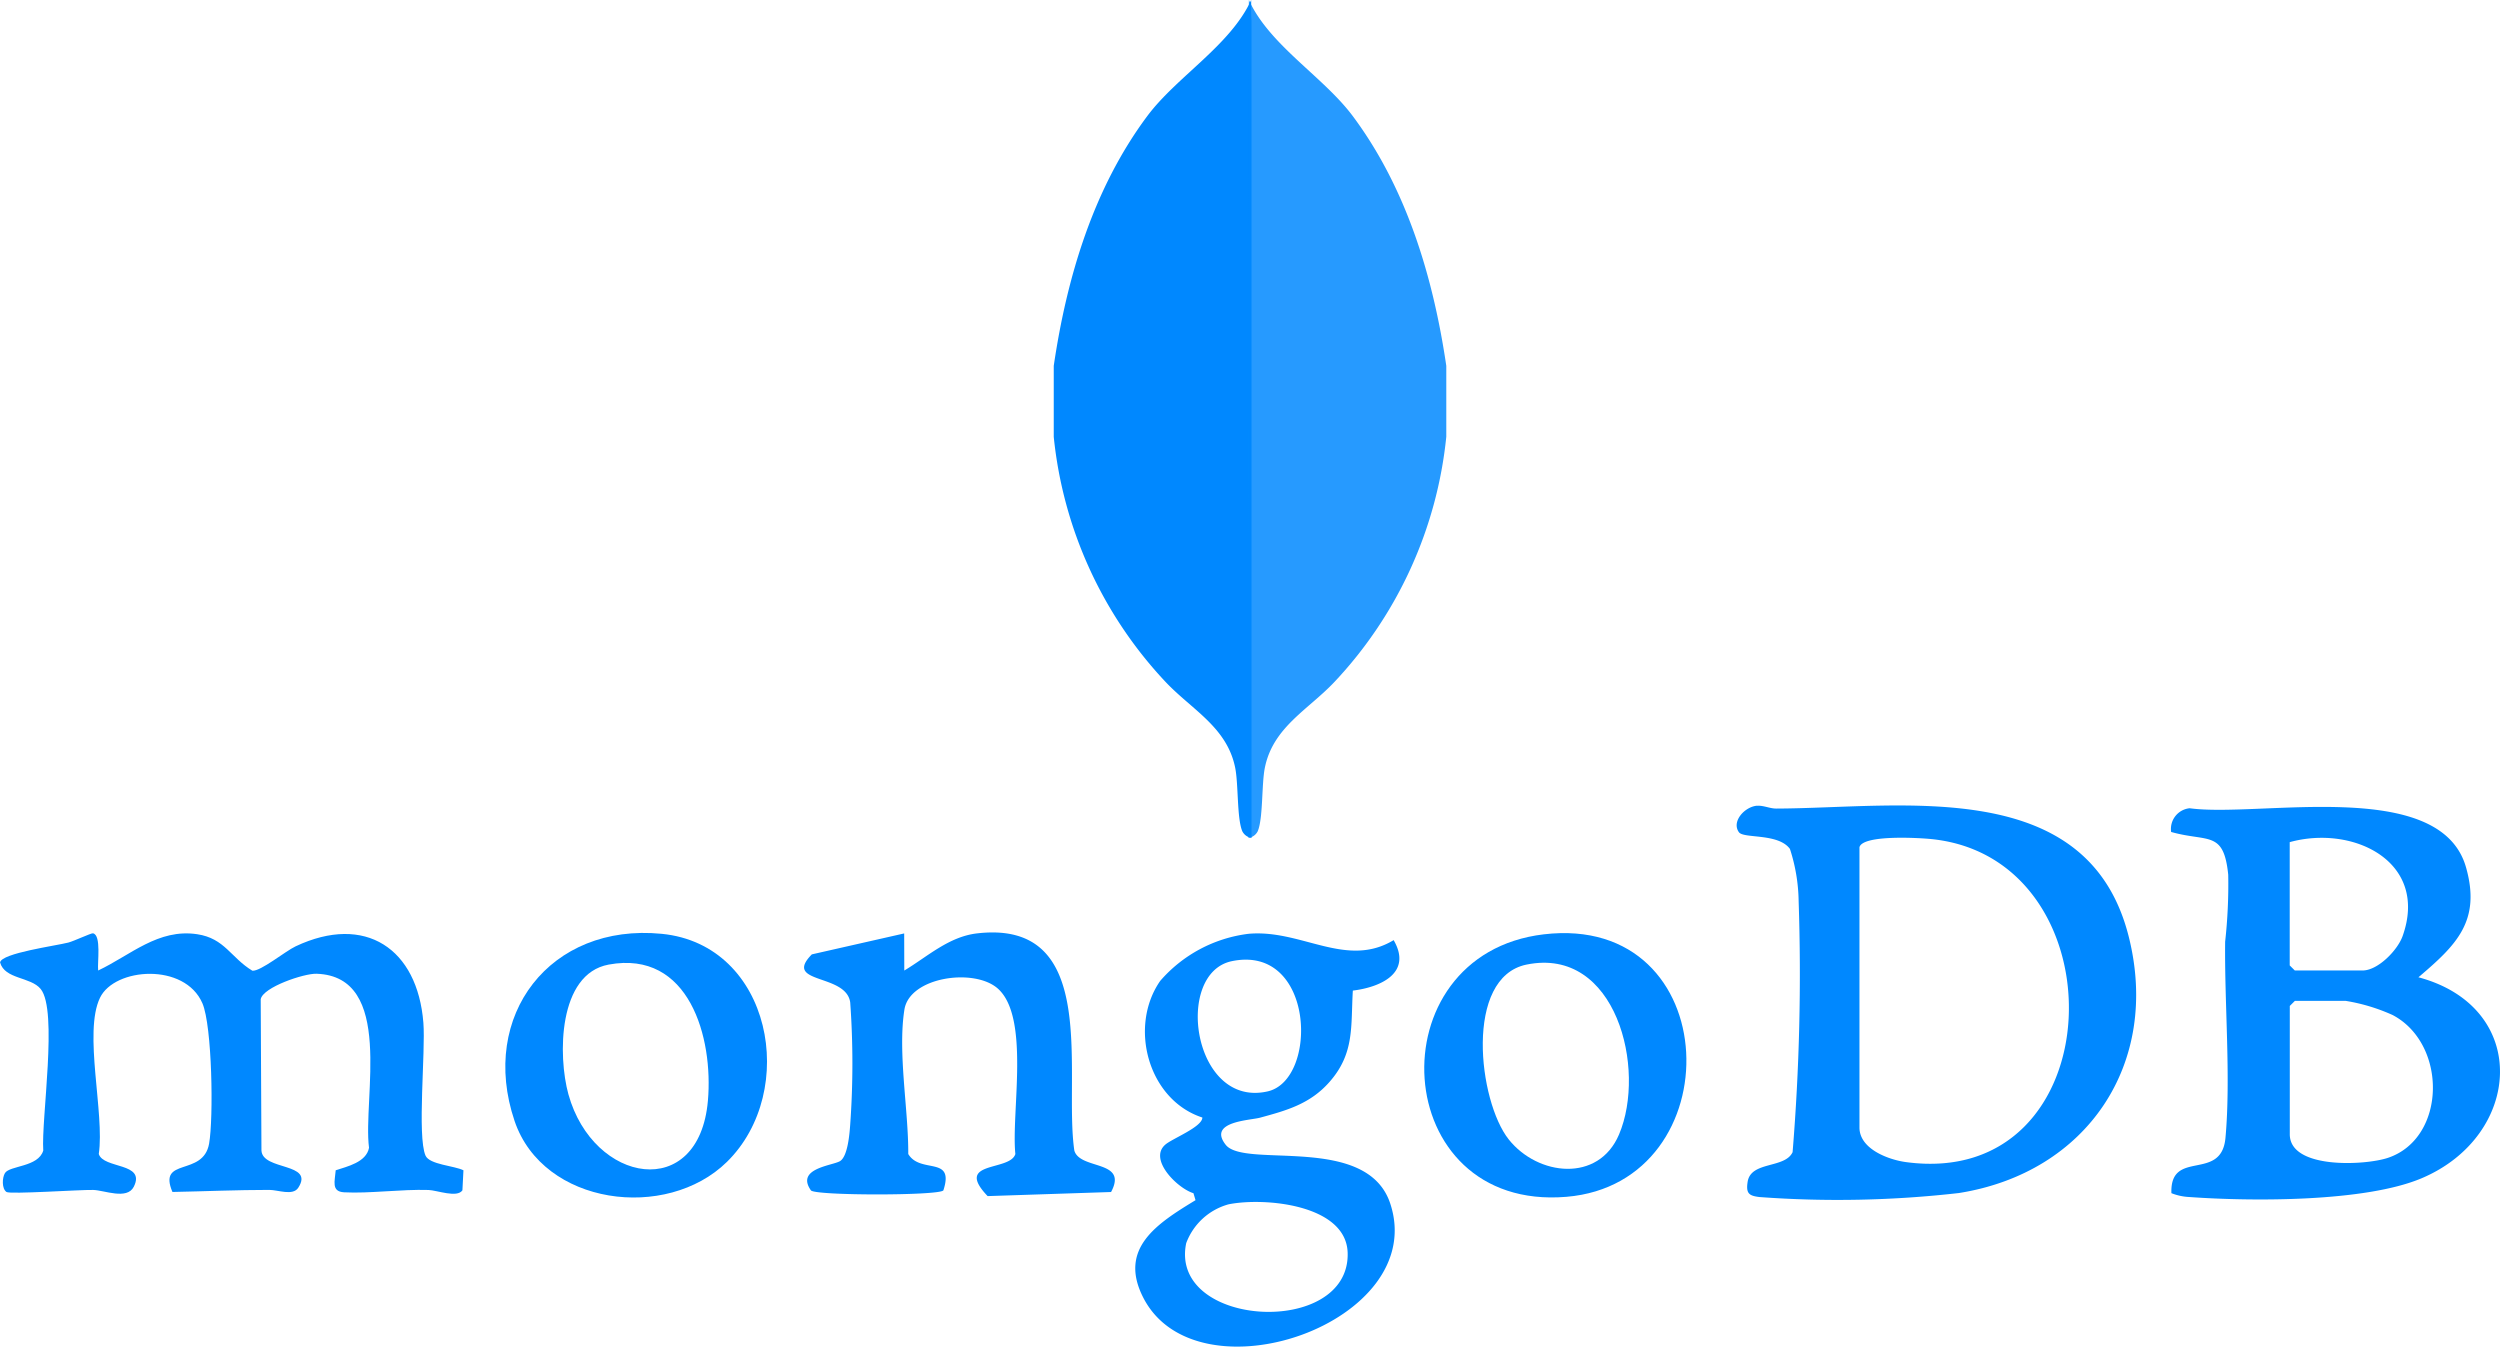
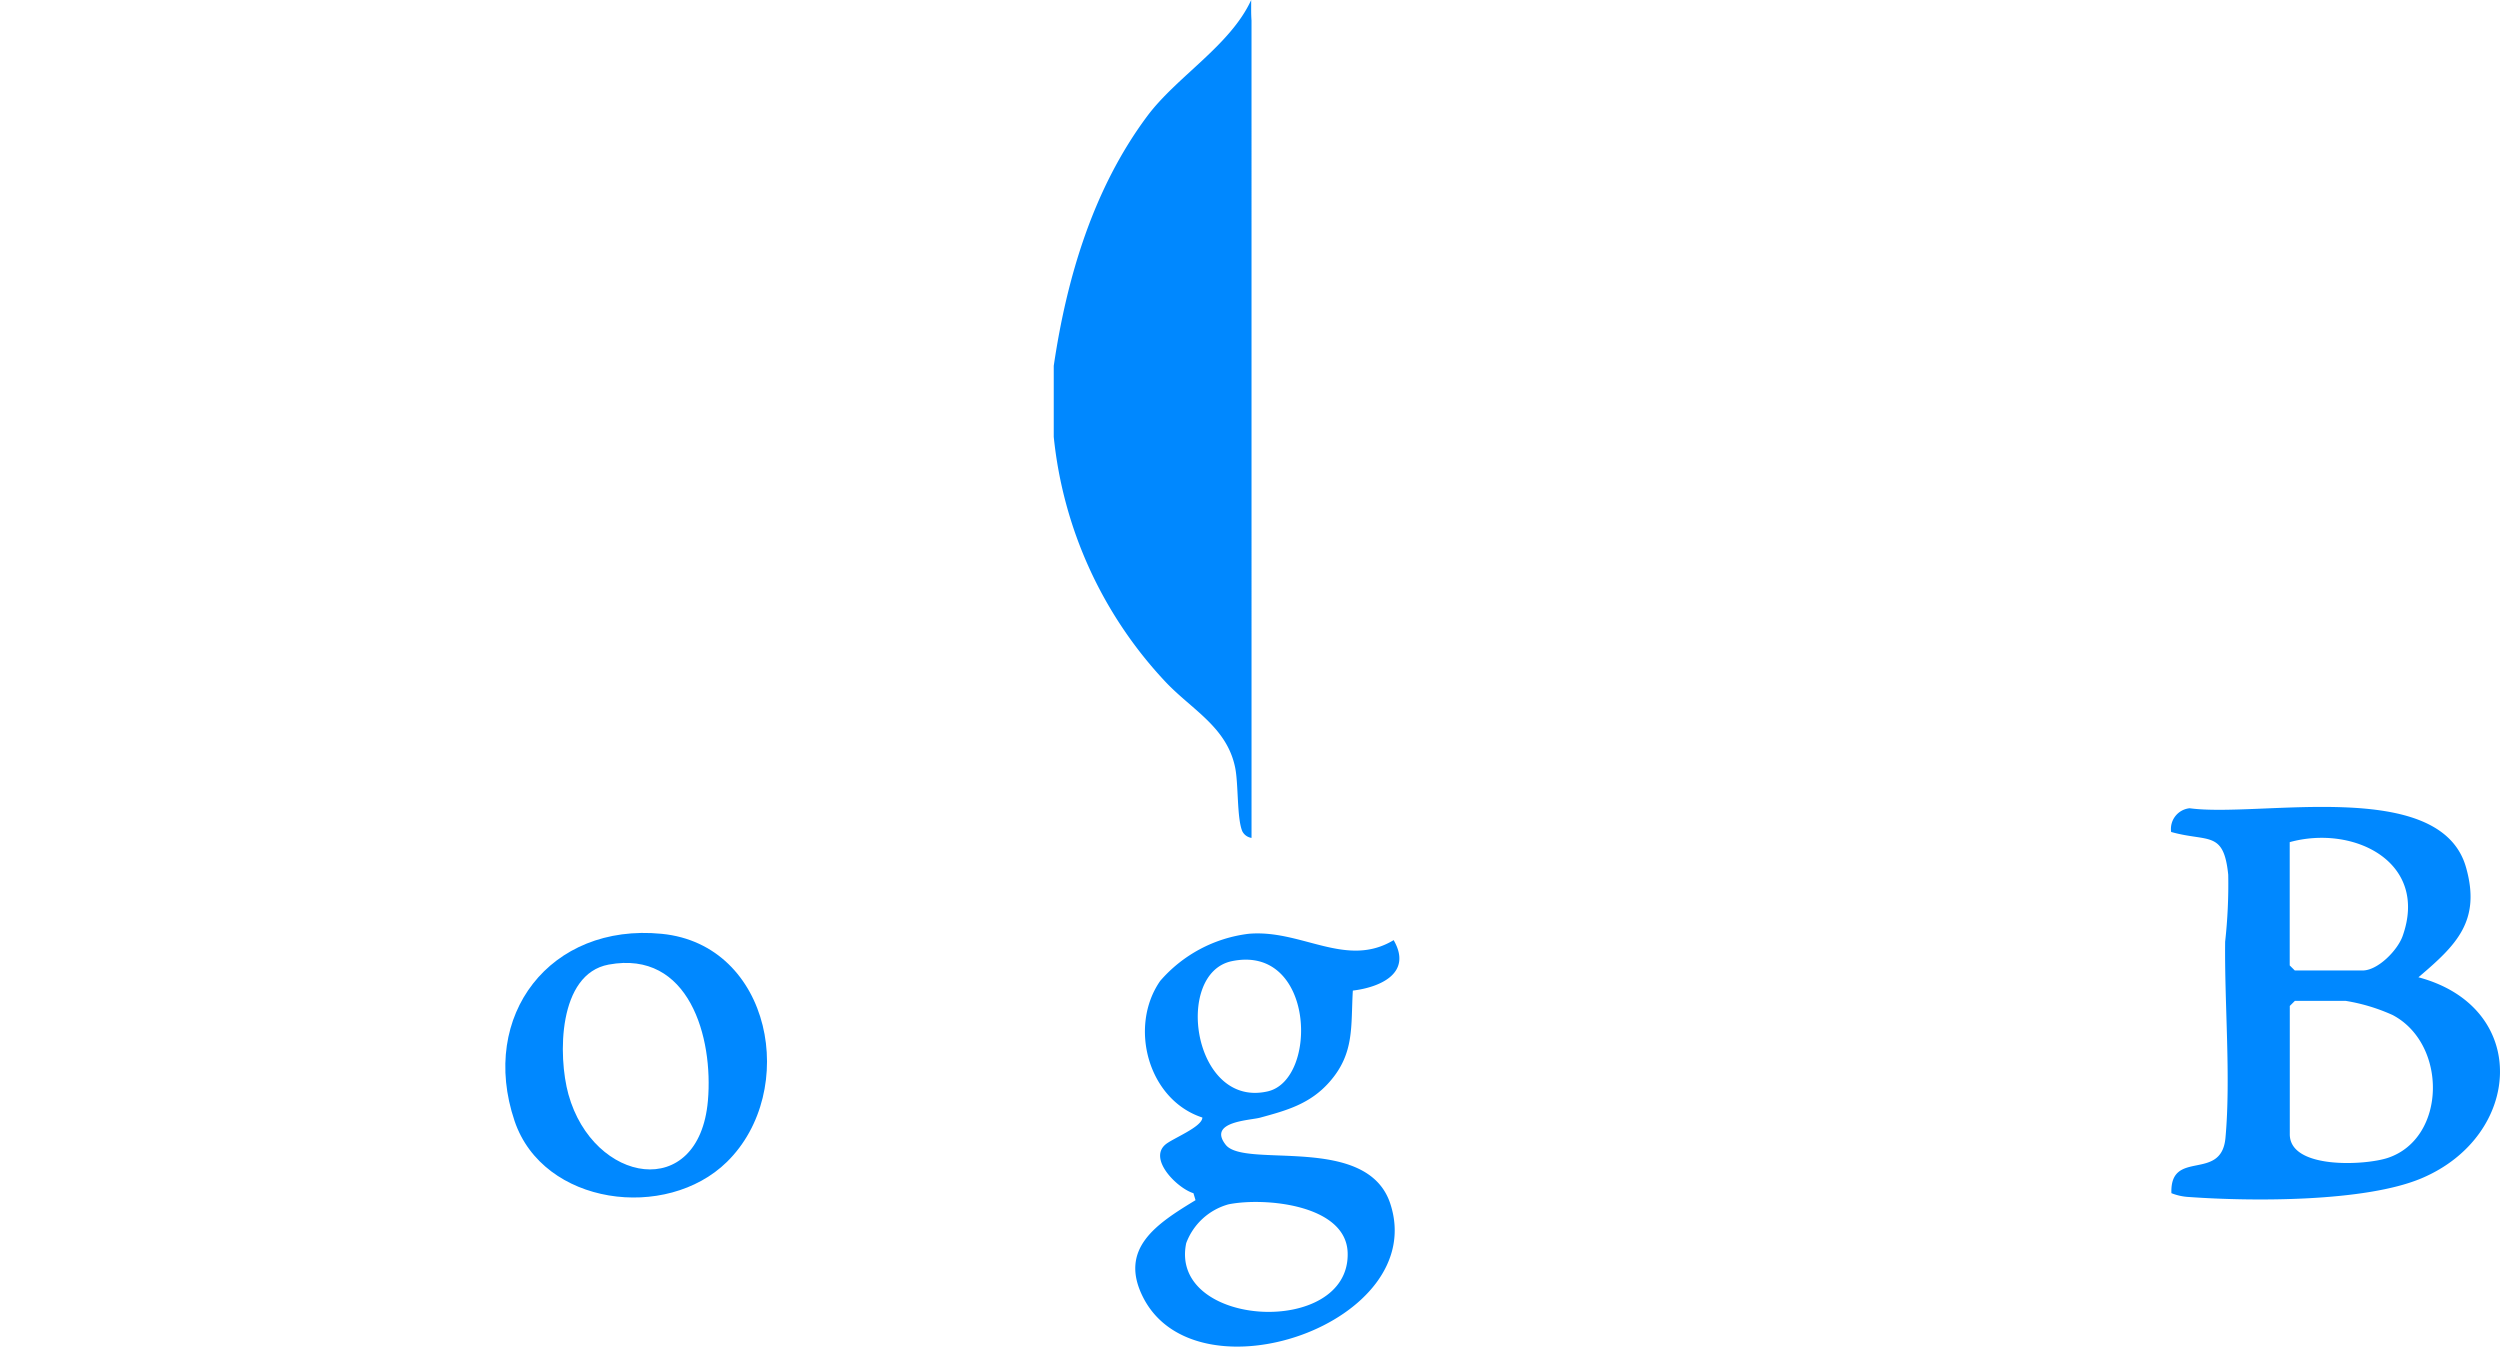
<svg xmlns="http://www.w3.org/2000/svg" width="162.305" height="87.425" viewBox="0 0 162.305 87.425">
  <defs>
    <clipPath id="clip-path">
-       <rect id="Rectángulo_5" data-name="Rectángulo 5" width="12.843" height="54.398" transform="translate(866.524 0)" fill="none" />
-     </clipPath>
+       </clipPath>
  </defs>
  <g id="Grupo_26" data-name="Grupo 26" transform="translate(-948.74 -613)">
    <path id="Trazado_76" data-name="Trazado 76" d="M866.722,1.335C866.691.867,866.7.664,866.7,0c-1.351,2.953-4.835,4.971-6.751,7.542-3.5,4.7-5.221,10.473-6.067,16.209v4.605a27.228,27.228,0,0,0,7.251,15.906c1.712,1.819,3.991,2.938,4.527,5.573.219,1.078.109,3.292.463,4.13a.8.8,0,0,0,.6.433Z" transform="translate(163.269 613)" fill="#08f" />
    <g id="Grupo_22" data-name="Grupo 22" transform="translate(163.269 613)" opacity="0.85">
      <g id="Grupo_21" data-name="Grupo 21">
        <g id="Grupo_20" data-name="Grupo 20" clip-path="url(#clip-path)">
          <path id="Trazado_77" data-name="Trazado 77" d="M866.524,1.335c.031-.468.025-.671.025-1.335,1.351,2.953,4.835,4.971,6.751,7.542,3.5,4.7,5.221,10.473,6.067,16.209v4.605a27.228,27.228,0,0,1-7.251,15.906c-1.712,1.819-3.991,2.938-4.527,5.573-.219,1.078-.108,3.292-.463,4.13a.8.8,0,0,1-.6.433Z" fill="#08f" />
        </g>
      </g>
    </g>
    <path id="Trazado_78" data-name="Trazado 78" d="M942.477,63.446c7.293,1.947,6.763,10.274.215,13.047-3.669,1.554-11.018,1.511-15.07,1.221a3.613,3.613,0,0,1-1.179-.251c-.1-2.906,3.245-.707,3.509-3.587.357-3.9-.068-8.709-.02-12.739a33.978,33.978,0,0,0,.2-4.348c-.294-2.9-1.3-2.1-3.706-2.776a1.352,1.352,0,0,1,1.2-1.54c4.534.622,16.269-2.062,17.944,3.838.991,3.489-.642,5.058-3.089,7.135m-8.357-8.769v8l.33.329h4.4c.988,0,2.266-1.3,2.6-2.234,1.715-4.82-3.19-7.24-7.325-6.1m.33,10.307-.33.329v8.333c0,2.282,4.893,2.025,6.371,1.529,3.81-1.279,3.872-7.4.3-9.275a12.113,12.113,0,0,0-3.039-.916Z" transform="translate(163.269 613)" fill="#08f" />
-     <path id="Trazado_79" data-name="Trazado 79" d="M899.535,52.314c.421-.037.827.181,1.259.18,8.168-.027,20.243-2.189,22.881,8.322,2.067,8.235-2.709,15.319-11.027,16.638a69.267,69.267,0,0,1-12.955.26c-.678-.083-.878-.235-.762-.986.208-1.359,2.42-.85,2.919-1.927a141.811,141.811,0,0,0,.392-16.3,11.468,11.468,0,0,0-.564-3.385c-.751-1.038-3-.659-3.312-1.086-.5-.692.371-1.653,1.169-1.721m6.656,2.692v18.2c0,1.395,1.881,2.092,3.026,2.246,13.505,1.813,14.079-19.677,1.675-20.969-.825-.086-4.471-.3-4.7.521" transform="translate(163.269 613)" fill="#08f" />
-     <path id="Trazado_80" data-name="Trazado 80" d="M791.84,63.009c2.112-1,3.9-2.738,6.433-2.358,1.79.268,2.188,1.529,3.583,2.37.537.048,2.14-1.269,2.809-1.584,4.517-2.13,7.913.147,8.293,4.964.148,1.873-.411,7.351.138,8.621.255.592,1.881.658,2.463.956l-.067,1.3c-.348.507-1.631,0-2.2-.022-1.762-.056-3.849.24-5.479.151-.852-.046-.6-.724-.547-1.429.744-.249,1.985-.516,2.163-1.46-.414-3.207,1.681-11.13-3.41-11.3-.814-.027-3.475.873-3.622,1.653l.048,9.822c.068,1.32,3.457.767,2.391,2.417-.35.542-1.307.142-1.878.141-2.105,0-4.2.093-6.292.134-.972-2.287,1.993-.966,2.38-3.135.295-1.655.2-7.641-.433-9.113-1.147-2.656-5.7-2.326-6.649-.362-1.092,2.258.313,7.514-.08,10.143.3.98,3.074.539,2.273,2.127-.44.871-1.914.226-2.636.209-.846-.021-5.4.292-5.63.131-.311-.217-.282-.923-.1-1.224.3-.5,2.169-.381,2.488-1.466-.138-2.05.965-9.1-.167-10.488-.651-.8-2.328-.618-2.637-1.724.1-.607,3.613-1.078,4.437-1.291.374-.1,1.474-.62,1.595-.6.559.109.274,1.933.337,2.411" transform="translate(163.269 613)" fill="#08f" />
    <path id="Trazado_81" data-name="Trazado 81" d="M863.087,77.918l-.135-.453c-1.028-.311-2.934-2.184-1.832-3.149.454-.4,2.407-1.149,2.411-1.764-3.529-1.15-4.8-5.907-2.737-8.87a9.05,9.05,0,0,1,5.73-3.057c3.437-.31,6.342,2.272,9.425.41,1.232,2.127-.841,3.056-2.649,3.276-.139,2.33.126,4.07-1.522,5.938-1.248,1.414-2.754,1.839-4.5,2.312-.654.178-3.427.246-2.23,1.763,1.238,1.567,9.182-.743,10.683,3.82,2.542,7.728-12.513,12.936-16.029,6.116-1.66-3.219.913-4.835,3.384-6.342M865.448,62.4c-3.789.781-2.527,9.564,2.323,8.455,3.308-.756,3.06-9.565-2.323-8.455m-.22,15.788a4.09,4.09,0,0,0-2.747,2.522c-1.133,5.5,10.634,6.147,10.483.63-.086-3.15-5.424-3.62-7.736-3.152" transform="translate(163.269 613)" fill="#08f" />
-     <path id="Trazado_82" data-name="Trazado 82" d="M844.173,60.6l.006,2.41c1.5-.9,2.888-2.2,4.725-2.413,8.068-.935,5.6,9.205,6.315,14.1.369,1.274,3.515.583,2.385,2.691l-8.014.265c-2.214-2.32,1.456-1.585,1.8-2.732-.276-2.7.969-8.855-1.134-10.737-1.517-1.359-5.731-.77-6.069,1.361-.442,2.8.268,6.511.25,9.376.789,1.319,3.023.082,2.28,2.359-.245.353-8.358.352-8.6,0-1-1.419,1.359-1.6,1.875-1.889s.633-1.77.677-2.394a55.61,55.61,0,0,0,0-7.915c-.256-1.907-4.408-1.174-2.492-3.122Z" transform="translate(163.269 613)" fill="#08f" />
-     <path id="Trazado_83" data-name="Trazado 83" d="M885.692,60.659C897.554,59.252,898,76.792,887.166,77.7c-11.575.97-12.484-15.734-1.474-17.041m-1.111,1.963c-4.067.83-3.134,8.878-1.155,11.359,1.884,2.362,5.821,2.82,7.157-.33,1.8-4.244-.192-12.215-6-11.029" transform="translate(163.269 613)" fill="#08f" />
    <path id="Trazado_84" data-name="Trazado 84" d="M832.664,75.433c-3.929,3.856-11.927,2.833-13.785-2.655-2.321-6.859,2.323-12.865,9.548-12.153,7.15.7,8.922,10.211,4.237,14.808m-7.678-12.81c-3.292.609-3.3,5.932-2.612,8.424,1.617,5.817,8.482,6.993,9.056.414.358-4.093-1.211-9.806-6.444-8.838" transform="translate(163.269 613)" fill="#08f" />
  </g>
</svg>